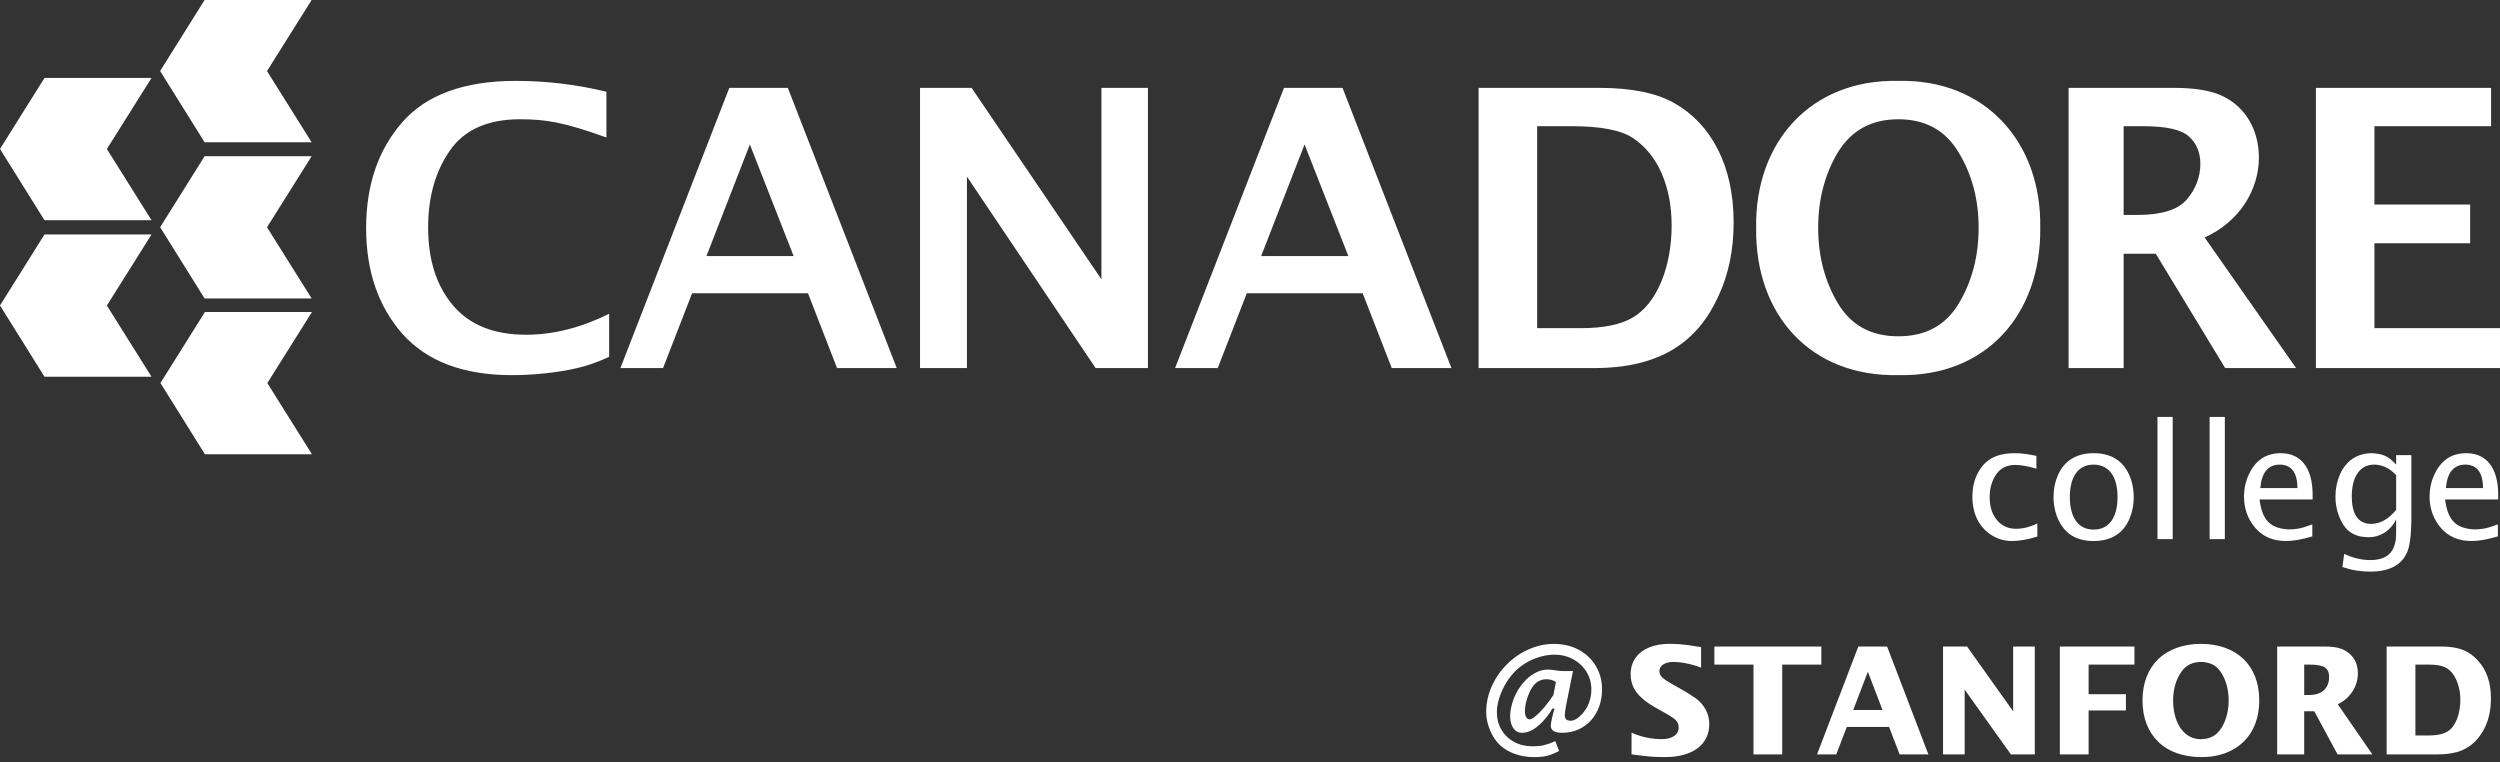
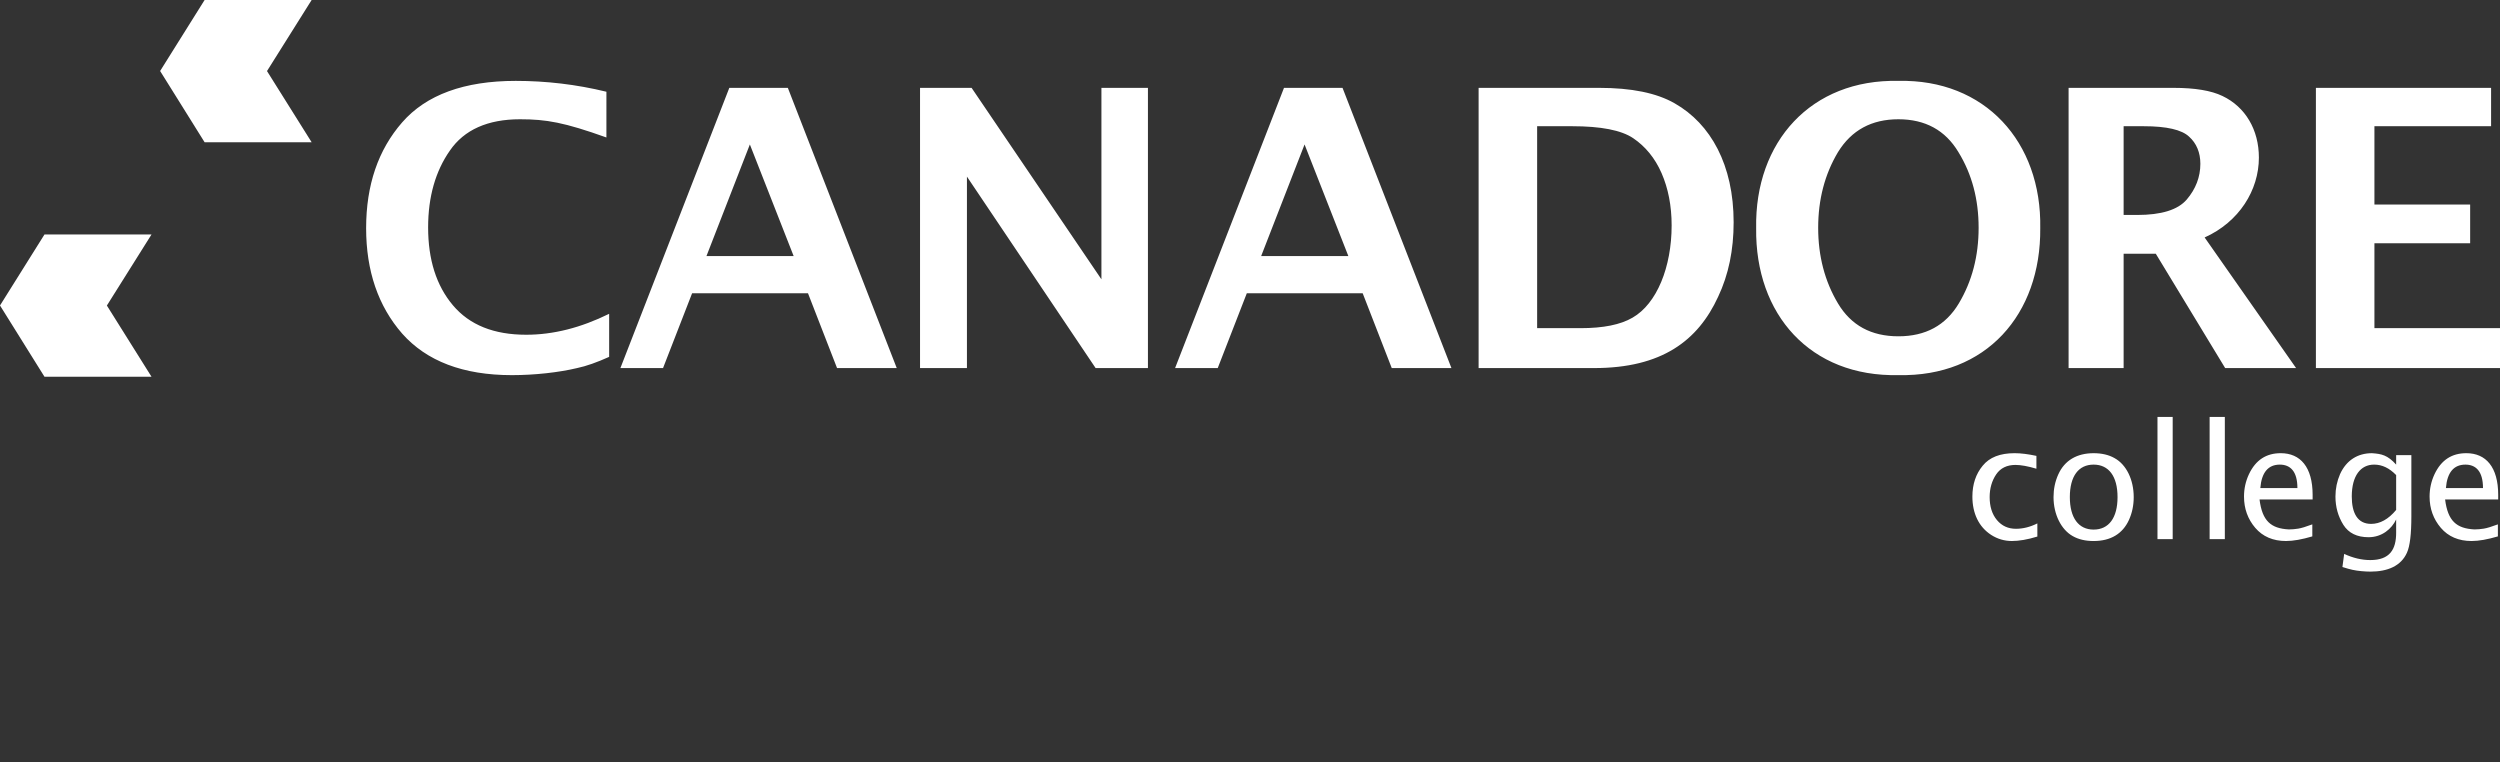
<svg xmlns="http://www.w3.org/2000/svg" version="1.2" baseProfile="tiny" id="Layer_1" x="0px" y="0px" viewBox="0 0 200 61" overflow="visible" xml:space="preserve">
  <rect x="0" y="0" width="200" height="61" fill="#333333" stroke="none" />
  <g>
    <path fill="#FFFFFF" d="M48.73,25.105c-2.264,1.116-4.465,1.674-6.636,1.674c-2.573,0-4.527-0.775-5.86-2.356   s-1.984-3.659-1.984-6.232c0-2.45,0.589-4.496,1.737-6.139c1.147-1.674,3.038-2.511,5.612-2.511c2.109,0,3.535,0.248,6.914,1.457   V7.339c-2.418-0.589-4.837-0.868-7.255-0.868c-4.124,0-7.162,1.116-9.084,3.318c-1.923,2.202-2.884,5.023-2.884,8.465   c0,3.411,0.961,6.232,2.884,8.434c1.953,2.201,4.868,3.323,8.775,3.323c1.829,0,3.752-0.217,5.209-0.563   c0.744-0.155,1.613-0.465,2.574-0.899v-3.444H48.73z M53.043,29.446l2.325-5.984h9.271l2.325,5.984h4.775L63.027,7.028h-4.682   l-8.713,22.418H53.043L53.043,29.446z M59.989,11.556l3.503,8.93h-6.976L59.989,11.556L59.989,11.556z M77.355,29.446V14.129   l10.294,15.317h4.186V7.028h-3.721v15.317L77.727,7.028h-4.124v22.418H77.355L77.355,29.446z M97.419,29.446l2.325-5.984h9.271   l2.325,5.984h4.775l-8.713-22.418h-4.682l-8.713,22.418H97.419L97.419,29.446z M104.365,11.556l3.503,8.93h-6.976L104.365,11.556   L104.365,11.556z M127.529,29.446c5.426,0,8.31-2.201,9.922-5.705c0.837-1.767,1.24-3.751,1.24-5.953   c0-4.589-1.83-7.876-4.713-9.519c-1.457-0.837-3.473-1.24-6.046-1.24h-9.643v22.418L127.529,29.446L127.529,29.446z    M122.971,10.098h2.822c2.264,0,3.907,0.31,4.868,0.961s1.737,1.581,2.264,2.791c0.527,1.209,0.806,2.604,0.806,4.186   c0,3.318-1.178,6.263-3.132,7.38c-0.961,0.558-2.325,0.837-4.155,0.837h-3.473L122.971,10.098L122.971,10.098z M151.872,30.009   c7.007,0.155,11.41-4.842,11.348-11.756c0.124-6.914-4.434-11.937-11.348-11.782c-6.976-0.155-11.503,4.868-11.379,11.782   C140.4,25.167,144.834,30.164,151.872,30.009L151.872,30.009z M151.872,26.904c-2.171,0-3.783-0.868-4.837-2.636   c-1.054-1.767-1.581-3.783-1.581-6.046c0-2.264,0.527-4.279,1.581-6.046c1.085-1.767,2.698-2.635,4.837-2.635   c2.139,0,3.752,0.868,4.806,2.635c1.085,1.768,1.612,3.783,1.612,6.046c0,2.264-0.527,4.279-1.581,6.046   S154.043,26.904,151.872,26.904L151.872,26.904z M169.89,29.446v-9.147h2.573l5.55,9.147h5.674l-7.317-10.449   c2.76-1.24,4.341-3.783,4.341-6.387c0-2.232-1.085-4.062-2.914-4.93c-0.899-0.434-2.202-0.651-3.907-0.651h-8.403v22.418   L169.89,29.446L169.89,29.446z M169.89,10.098h1.612c1.83,0,3.039,0.279,3.628,0.837c0.589,0.527,0.899,1.271,0.899,2.17   c0,1.054-0.372,2.015-1.085,2.852c-0.713,0.837-2.047,1.24-3.969,1.24h-1.085V10.098L169.89,10.098z M200,29.446v-3.194h-10.046   v-6.79h7.658v-3.101h-7.658v-6.263h9.333v-3.07h-14.015v22.418L200,29.446L200,29.446z" />
    <path fill="#FFFFFF" d="M162.988,41.872c-0.583,0.292-1.154,0.431-1.712,0.431c-0.621,0-1.128-0.228-1.521-0.697   c-0.393-0.469-0.583-1.09-0.583-1.838c0-0.697,0.178-1.306,0.52-1.813c0.342-0.507,0.862-0.761,1.547-0.761   c0.431,0,0.989,0.101,1.674,0.304v-1.027c-0.647-0.139-1.23-0.216-1.75-0.216c-1.154,0-2.003,0.33-2.548,1.002   c-0.545,0.659-0.824,1.483-0.824,2.472c0,1.331,0.507,2.422,1.509,3.068c0.495,0.317,1.052,0.484,1.648,0.484   c0.571,0,1.255-0.114,2.041-0.357L162.988,41.872L162.988,41.872z M167.489,43.282c1.357,0,2.32-0.573,2.828-1.688   c0.253-0.558,0.38-1.166,0.38-1.826c0-1.382-0.583-2.599-1.534-3.119c-0.469-0.266-1.027-0.393-1.674-0.393   c-1.331,0-2.32,0.571-2.827,1.699c-0.253,0.558-0.38,1.166-0.38,1.813c0,1.382,0.609,2.599,1.534,3.119   C166.285,43.155,166.842,43.282,167.489,43.282L167.489,43.282z M167.489,42.367c-1.204,0-1.902-0.938-1.902-2.599   c0-1.674,0.697-2.599,1.902-2.599c1.204,0,1.914,0.925,1.914,2.599C169.403,41.429,168.706,42.367,167.489,42.367L167.489,42.367z    M173.815,43.128v-9.775h-1.217v9.775H173.815L173.815,43.128z M177.987,43.128v-9.775h-1.217v9.775H177.987L177.987,43.128z    M184.985,41.949c-0.507,0.19-0.887,0.304-1.129,0.342c-0.241,0.038-0.494,0.063-0.748,0.063c-1.432-0.076-2.13-0.672-2.345-2.396   h4.247V39.59c0-2.232-0.989-3.335-2.548-3.335c-1.154,0-2.003,0.533-2.548,1.686c-0.266,0.571-0.393,1.166-0.393,1.788   c0,0.963,0.304,1.8,0.9,2.498c0.596,0.697,1.42,1.054,2.46,1.054c0.583,0,1.281-0.127,2.105-0.37L184.985,41.949L184.985,41.949z    M180.826,39.045c0.101-1.255,0.634-1.876,1.56-1.876c0.824,0,1.407,0.52,1.407,1.876H180.826L180.826,39.045z M187.394,45.361   c0.672,0.215,0.989,0.279,1.509,0.33c0.266,0.025,0.507,0.038,0.735,0.038c1.382,0,2.447-0.457,2.916-1.509   c0.241-0.52,0.355-1.498,0.355-2.931v-4.881h-1.217v0.761c-0.685-0.761-1.167-0.862-1.94-0.913c-1.129,0-2.041,0.558-2.548,1.674   c-0.241,0.558-0.368,1.154-0.368,1.788c0,0.85,0.215,1.598,0.634,2.27c0.418,0.659,1.09,0.989,2.016,0.989   c1.078,0,1.851-0.672,2.206-1.42v1.065c0,1.333-0.507,2.183-2.067,2.183c-0.685,0-1.382-0.165-2.092-0.494L187.394,45.361   L187.394,45.361z M191.692,40.795c-0.621,0.748-1.293,1.116-2.003,1.116c-1.103,0-1.547-0.888-1.547-2.194   c0-1.661,0.71-2.548,1.788-2.548c0.647,0,1.217,0.279,1.762,0.837L191.692,40.795L191.692,40.795z M199.831,41.949   c-0.507,0.19-0.888,0.304-1.128,0.342c-0.241,0.038-0.494,0.063-0.748,0.063c-1.433-0.076-2.13-0.672-2.346-2.396h4.247V39.59   c0-2.232-0.989-3.335-2.548-3.335c-1.154,0-2.003,0.533-2.548,1.686c-0.266,0.571-0.393,1.166-0.393,1.788   c0,0.963,0.305,1.8,0.9,2.498c0.596,0.697,1.42,1.054,2.46,1.054c0.583,0,1.281-0.127,2.105-0.37L199.831,41.949L199.831,41.949z    M195.673,39.045c0.101-1.255,0.634-1.876,1.56-1.876c0.824,0,1.407,0.52,1.407,1.876H195.673L195.673,39.045z" />
    <polygon fill-rule="evenodd" fill="#FFFFFF" points="24.931,0 21.36,5.685 24.931,11.38 16.368,11.38 12.81,5.68 16.368,0  " />
-     <polygon fill-rule="evenodd" fill="#FFFFFF" points="12.121,6.237 8.55,11.922 12.121,17.617 3.558,17.617 0,11.917 3.558,6.236     " />
    <polygon fill-rule="evenodd" fill="#FFFFFF" points="12.121,18.758 8.55,24.443 12.121,30.139 3.558,30.139 0,24.438 3.558,18.758     " />
-     <polygon fill-rule="evenodd" fill="#FFFFFF" points="24.932,12.497 21.361,18.182 24.932,23.878 16.369,23.878 12.811,18.178    16.369,12.497  " />
-     <polygon fill-rule="evenodd" fill="#FFFFFF" points="24.957,24.961 21.386,30.646 24.957,36.342 16.394,36.342 12.836,30.642    16.394,24.961  " />
-     <path fill="#FFFFFF" d="M128.164,55.138c0,0.505-0.078,0.97-0.233,1.392c-0.155,0.424-0.376,0.791-0.658,1.104   c-0.284,0.314-0.622,0.557-1.016,0.73c-0.396,0.173-0.821,0.259-1.279,0.259c-0.312,0-0.541-0.048-0.692-0.143   c-0.149-0.095-0.223-0.241-0.223-0.439c0-0.082,0.03-0.274,0.093-0.577c0.088-0.392,0.161-0.65,0.215-0.776h-0.181   c-0.109,0.207-0.264,0.433-0.465,0.682c-0.672,0.835-1.325,1.253-1.959,1.253c-0.29,0-0.523-0.121-0.696-0.364   s-0.259-0.575-0.259-0.994c0-0.213,0.032-0.456,0.094-0.728c0.062-0.272,0.139-0.519,0.233-0.74   c0.179-0.427,0.414-0.813,0.706-1.156c0.29-0.344,0.606-0.61,0.949-0.795c0.342-0.187,0.682-0.28,1.02-0.28   c0.167,0,0.342,0.016,0.523,0.046c0.245,0.048,0.491,0.072,0.74,0.072h0.764l-0.565,2.802c-0.062,0.35-0.093,0.601-0.093,0.752   c0,0.278,0.155,0.42,0.465,0.42c0.289,0,0.599-0.183,0.933-0.549c0.485-0.555,0.728-1.203,0.728-1.945   c0-0.525-0.129-0.996-0.388-1.418s-0.612-0.756-1.066-1.002c-0.451-0.247-0.951-0.37-1.494-0.37c-0.35,0-0.708,0.05-1.078,0.149   c-0.368,0.098-0.724,0.243-1.066,0.43c-0.342,0.189-0.647,0.41-0.915,0.66c-0.302,0.292-0.571,0.628-0.804,1.008   s-0.416,0.778-0.547,1.191c-0.133,0.414-0.199,0.806-0.199,1.174c0,0.517,0.123,0.983,0.368,1.398   c0.245,0.416,0.583,0.74,1.016,0.972c0.432,0.233,0.927,0.35,1.482,0.35c0.338,0,0.626-0.028,0.865-0.081   c0.238-0.054,0.555-0.165,0.947-0.332l0.298,0.787c-0.398,0.201-0.73,0.334-0.996,0.396c-0.268,0.062-0.609,0.094-1.02,0.094   c-0.525,0-1.02-0.082-1.488-0.245c-0.469-0.163-0.867-0.394-1.197-0.688c-0.334-0.306-0.607-0.708-0.817-1.203   c-0.209-0.495-0.314-0.984-0.314-1.47c0-0.704,0.147-1.386,0.44-2.048c0.294-0.662,0.696-1.249,1.209-1.762s1.096-0.915,1.75-1.205   c0.656-0.292,1.332-0.438,2.031-0.438c0.553,0,1.064,0.09,1.533,0.27c0.469,0.181,0.877,0.436,1.221,0.762   c0.342,0.326,0.611,0.71,0.8,1.153C128.068,54.135,128.164,54.619,128.164,55.138L128.164,55.138z M124.476,54.567   c-0.207-0.151-0.465-0.227-0.775-0.227c-0.273,0-0.511,0.074-0.72,0.219c-0.207,0.145-0.392,0.374-0.555,0.684   c-0.288,0.595-0.432,1.159-0.432,1.694c0,0.179,0.036,0.326,0.107,0.442c0.072,0.113,0.161,0.171,0.265,0.171   c0.109,0,0.27-0.086,0.481-0.259c0.211-0.173,0.443-0.408,0.696-0.706c0.253-0.296,0.495-0.625,0.728-0.98L124.476,54.567   L124.476,54.567z M136.742,57.928c0,0.412-0.082,0.78-0.243,1.106c-0.161,0.328-0.392,0.603-0.696,0.827   c-0.302,0.227-0.674,0.4-1.118,0.523c-0.443,0.121-0.935,0.183-1.474,0.183c-0.436,0-0.804-0.012-1.104-0.036   c-0.302-0.022-0.829-0.081-1.583-0.179V58.62c0.253,0.101,0.408,0.161,0.465,0.181c0.654,0.221,1.287,0.332,1.901,0.332   c0.442,0,0.788-0.081,1.034-0.247s0.37-0.398,0.37-0.696c0-0.223-0.074-0.408-0.219-0.561c-0.145-0.151-0.43-0.344-0.853-0.581   l-0.561-0.314c-0.531-0.288-0.959-0.575-1.281-0.861c-0.322-0.284-0.557-0.583-0.706-0.897c-0.147-0.312-0.221-0.66-0.221-1.044   c0-0.491,0.125-0.917,0.376-1.283c0.251-0.364,0.61-0.646,1.078-0.845c0.467-0.197,1.012-0.296,1.635-0.296   c0.294,0,0.553,0.008,0.774,0.024c0.222,0.016,0.457,0.04,0.706,0.072c0.248,0.034,0.604,0.09,1.066,0.167v1.639   c-0.187-0.06-0.326-0.107-0.42-0.147c-0.672-0.205-1.265-0.308-1.778-0.308c-0.229,0-0.428,0.03-0.599,0.09   c-0.171,0.062-0.304,0.145-0.398,0.255c-0.094,0.107-0.139,0.241-0.139,0.396c0,0.187,0.068,0.346,0.201,0.479   c0.135,0.135,0.402,0.316,0.801,0.545l0.625,0.35c0.519,0.29,0.937,0.549,1.251,0.774c0.354,0.253,0.627,0.561,0.82,0.921   C136.646,57.125,136.742,57.512,136.742,57.928L136.742,57.928z M145.707,53.169h-3.128v7.184h-2.301v-7.184h-3.128v-1.446h8.558   L145.707,53.169L145.707,53.169z M154.271,60.352h-2.301l-0.845-2.196h-3.381l-0.843,2.196h-1.539l3.303-8.629h2.303   L154.271,60.352L154.271,60.352z M150.6,56.798l-1.171-3.059l-1.171,3.059L150.6,56.798L150.6,56.798z M162.783,60.352h-1.911   l-3.699-5.181v5.181h-1.73v-8.629h1.923l3.687,5.181v-5.181h1.73V60.352L162.783,60.352z M170.754,53.169h-3.665v2.365h2.983v1.301   h-2.983v3.518h-2.301v-8.629h5.966L170.754,53.169L170.754,53.169z M180.74,56.035c0,0.688-0.105,1.309-0.318,1.864   c-0.211,0.557-0.521,1.034-0.929,1.434s-0.897,0.706-1.466,0.917c-0.569,0.213-1.203,0.318-1.901,0.318   c-0.722,0-1.378-0.104-1.967-0.312c-0.589-0.207-1.088-0.511-1.497-0.909c-0.41-0.398-0.722-0.875-0.937-1.432   c-0.217-0.559-0.324-1.187-0.324-1.891c0-0.69,0.109-1.315,0.326-1.873c0.217-0.557,0.529-1.032,0.935-1.424   c0.406-0.392,0.901-0.692,1.486-0.903c0.585-0.209,1.229-0.314,1.931-0.314c0.708,0,1.351,0.105,1.929,0.314   c0.579,0.211,1.072,0.511,1.478,0.903c0.406,0.392,0.716,0.869,0.931,1.428C180.632,54.712,180.74,55.341,180.74,56.035   L180.74,56.035z M178.294,56.023c0-0.352-0.04-0.7-0.117-1.038c-0.078-0.34-0.189-0.65-0.338-0.931   c-0.147-0.279-0.32-0.505-0.517-0.68c-0.153-0.135-0.34-0.241-0.567-0.312c-0.225-0.072-0.449-0.107-0.676-0.107   c-0.229,0-0.453,0.036-0.676,0.107c-0.221,0.071-0.41,0.177-0.565,0.312c-0.191,0.167-0.362,0.392-0.519,0.676   c-0.155,0.282-0.272,0.593-0.352,0.931c-0.079,0.338-0.119,0.69-0.119,1.054c0,0.603,0.093,1.139,0.28,1.613   c0.185,0.474,0.446,0.839,0.78,1.098s0.716,0.388,1.143,0.388c0.517,0,0.941-0.143,1.271-0.432c0.197-0.175,0.37-0.404,0.517-0.686   c0.149-0.284,0.261-0.596,0.338-0.939C178.254,56.735,178.294,56.385,178.294,56.023L178.294,56.023z M189.789,60.352h-2.784   l-1.86-3.449h-0.809v3.449h-2.162v-8.629h3.771c0.489,0,0.883,0.042,1.185,0.125c0.3,0.084,0.569,0.227,0.805,0.427   c0.463,0.386,0.694,0.917,0.694,1.597c0,0.346-0.066,0.678-0.195,0.996c-0.131,0.318-0.314,0.603-0.553,0.853   c-0.238,0.251-0.525,0.457-0.859,0.62L189.789,60.352L189.789,60.352z M186.328,54.147c0-0.362-0.117-0.614-0.352-0.76   c-0.235-0.145-0.636-0.219-1.203-0.219h-0.437v2.434h0.378c0.509,0,0.907-0.125,1.189-0.378   C186.187,54.973,186.328,54.613,186.328,54.147L186.328,54.147z M199.274,55.877c0,1.317-0.36,2.395-1.078,3.234   c-0.368,0.431-0.807,0.746-1.315,0.945c-0.505,0.197-1.13,0.296-1.871,0.296h-4.079v-8.629h4.369c0.467,0,0.873,0.04,1.221,0.117   c0.348,0.077,0.662,0.199,0.945,0.366c0.28,0.167,0.537,0.382,0.766,0.642c0.346,0.368,0.605,0.804,0.779,1.307   C199.186,54.658,199.274,55.233,199.274,55.877L199.274,55.877z M196.828,55.983c0-0.257-0.02-0.497-0.058-0.72   c-0.04-0.223-0.097-0.439-0.173-0.647c-0.076-0.209-0.165-0.396-0.27-0.563c-0.203-0.326-0.453-0.555-0.754-0.686   c-0.302-0.133-0.718-0.199-1.251-0.199h-1.09v5.668h1.114c0.438,0,0.81-0.052,1.11-0.157c0.3-0.105,0.543-0.269,0.726-0.489   c0.103-0.133,0.197-0.278,0.276-0.44c0.079-0.161,0.145-0.334,0.199-0.517c0.052-0.181,0.094-0.386,0.126-0.611   C196.812,56.399,196.828,56.184,196.828,55.983L196.828,55.983z" />
  </g>
</svg>